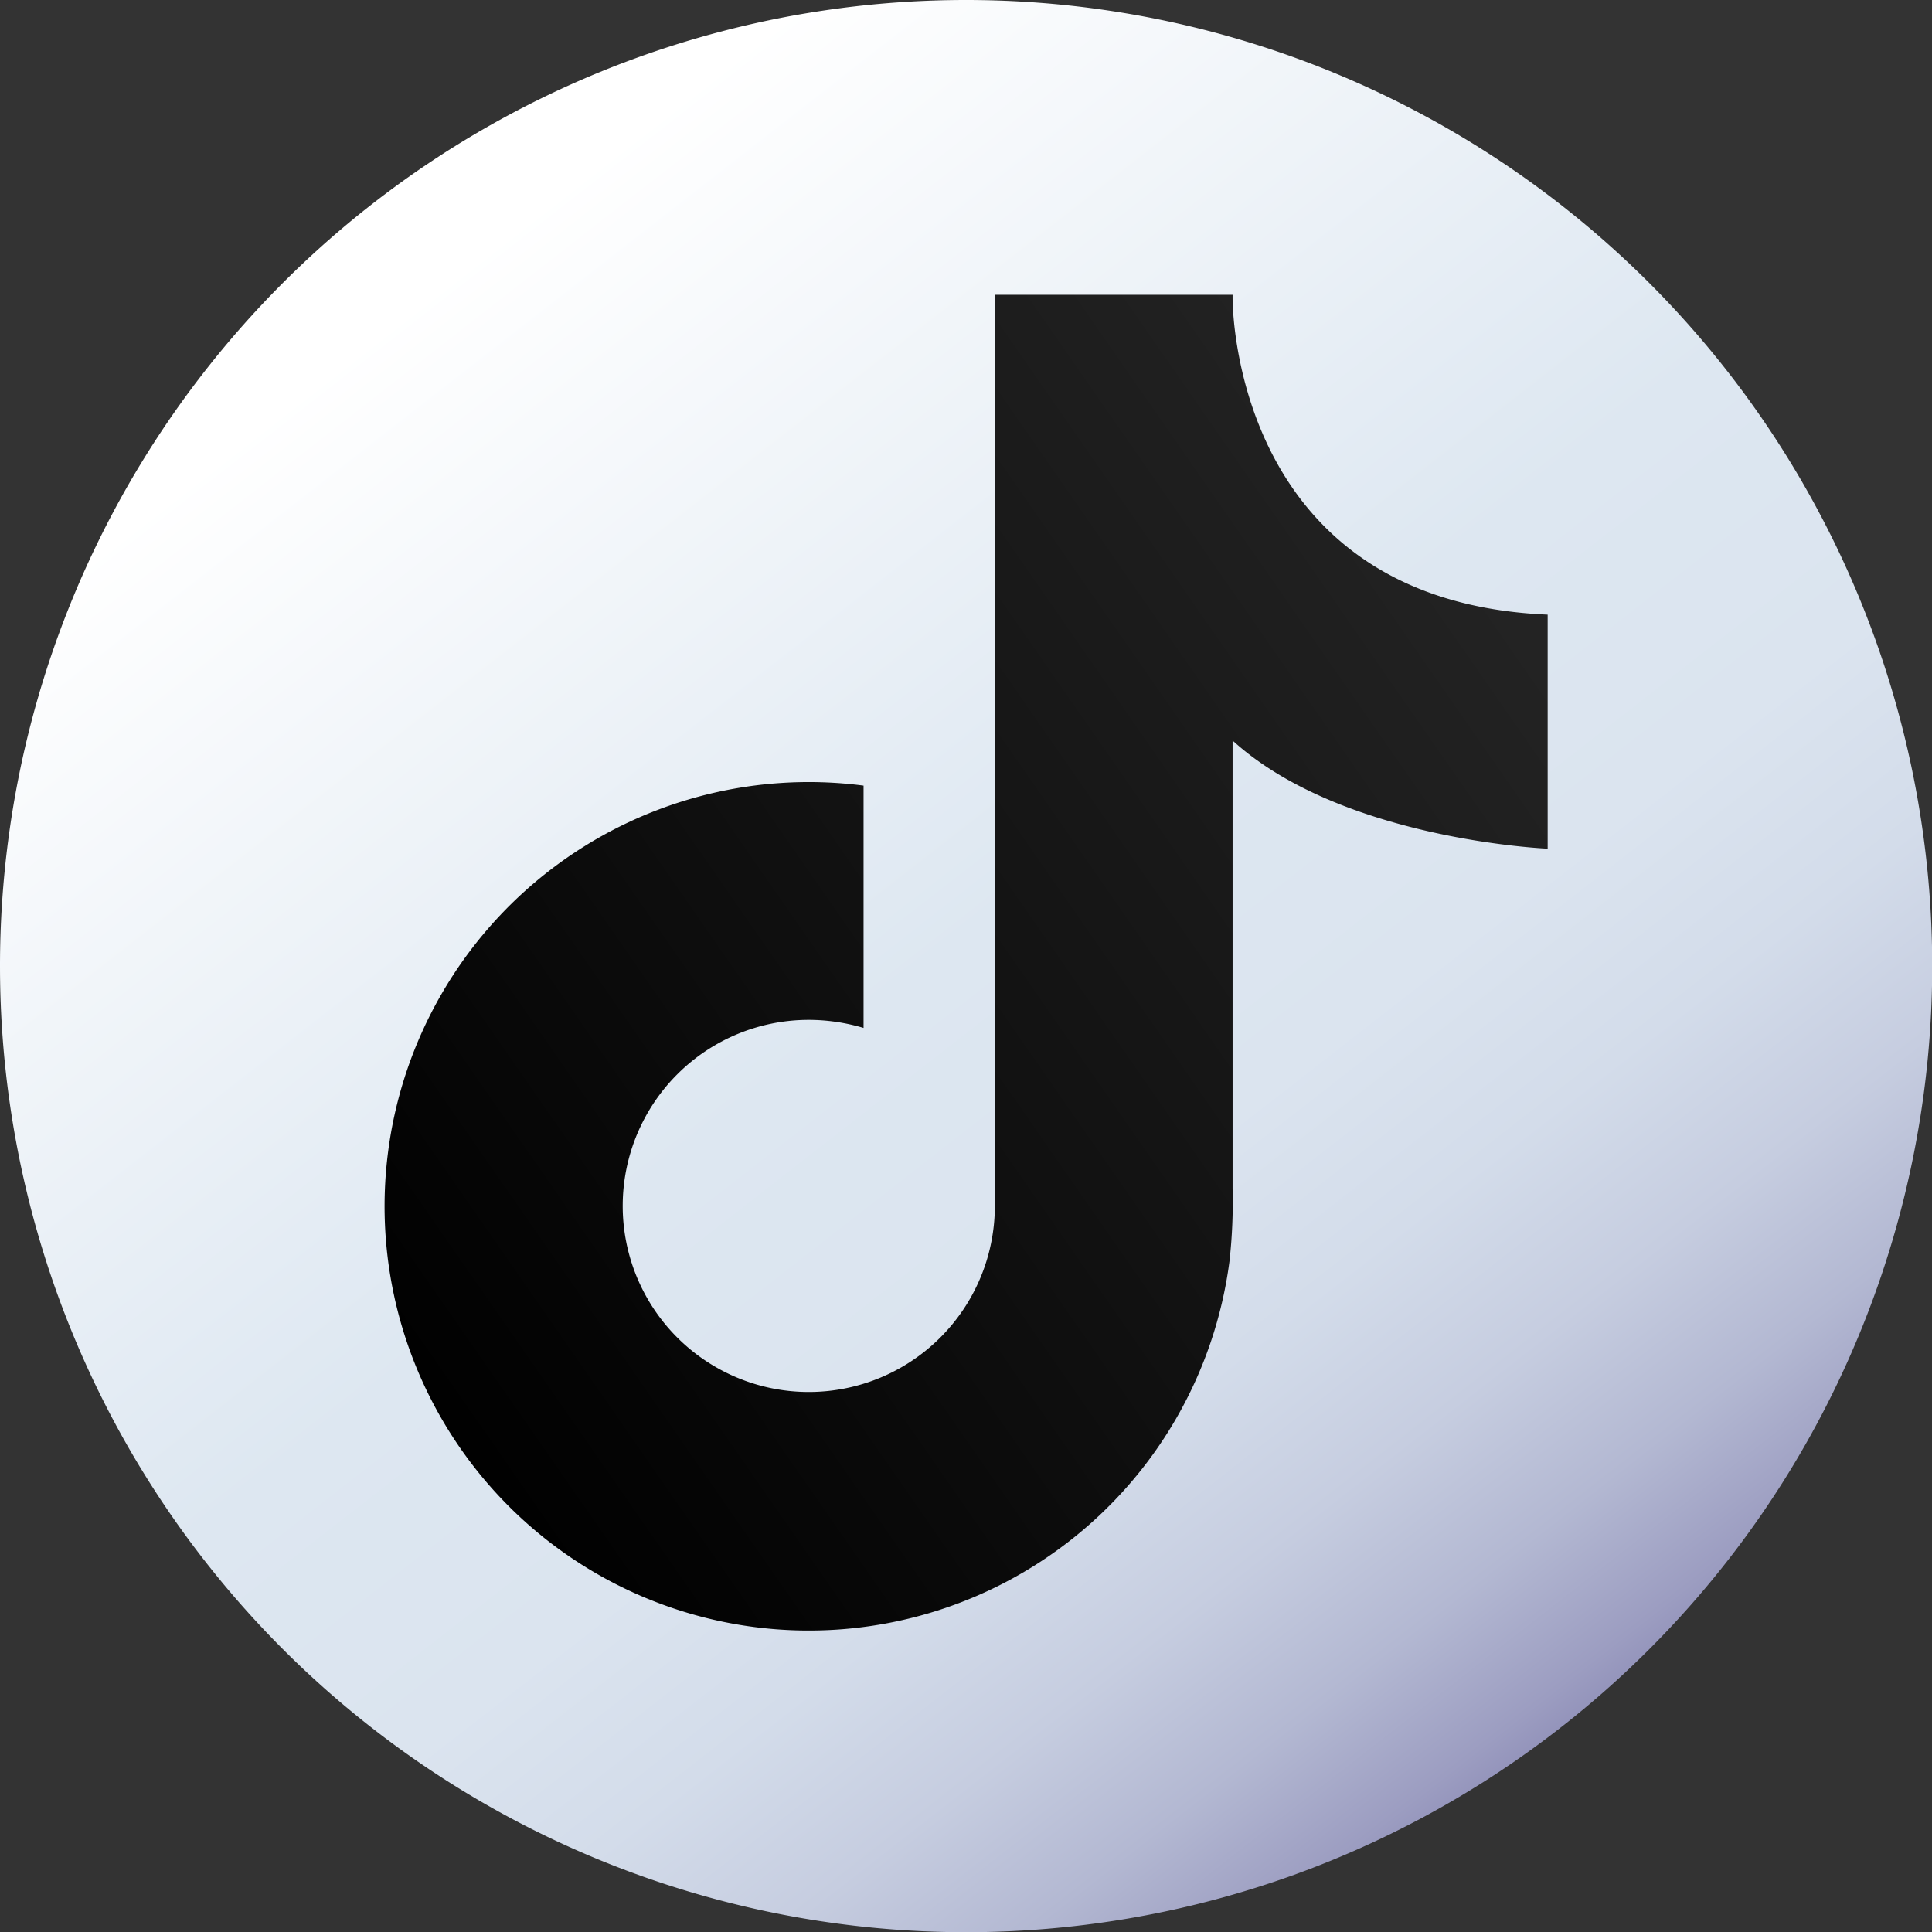
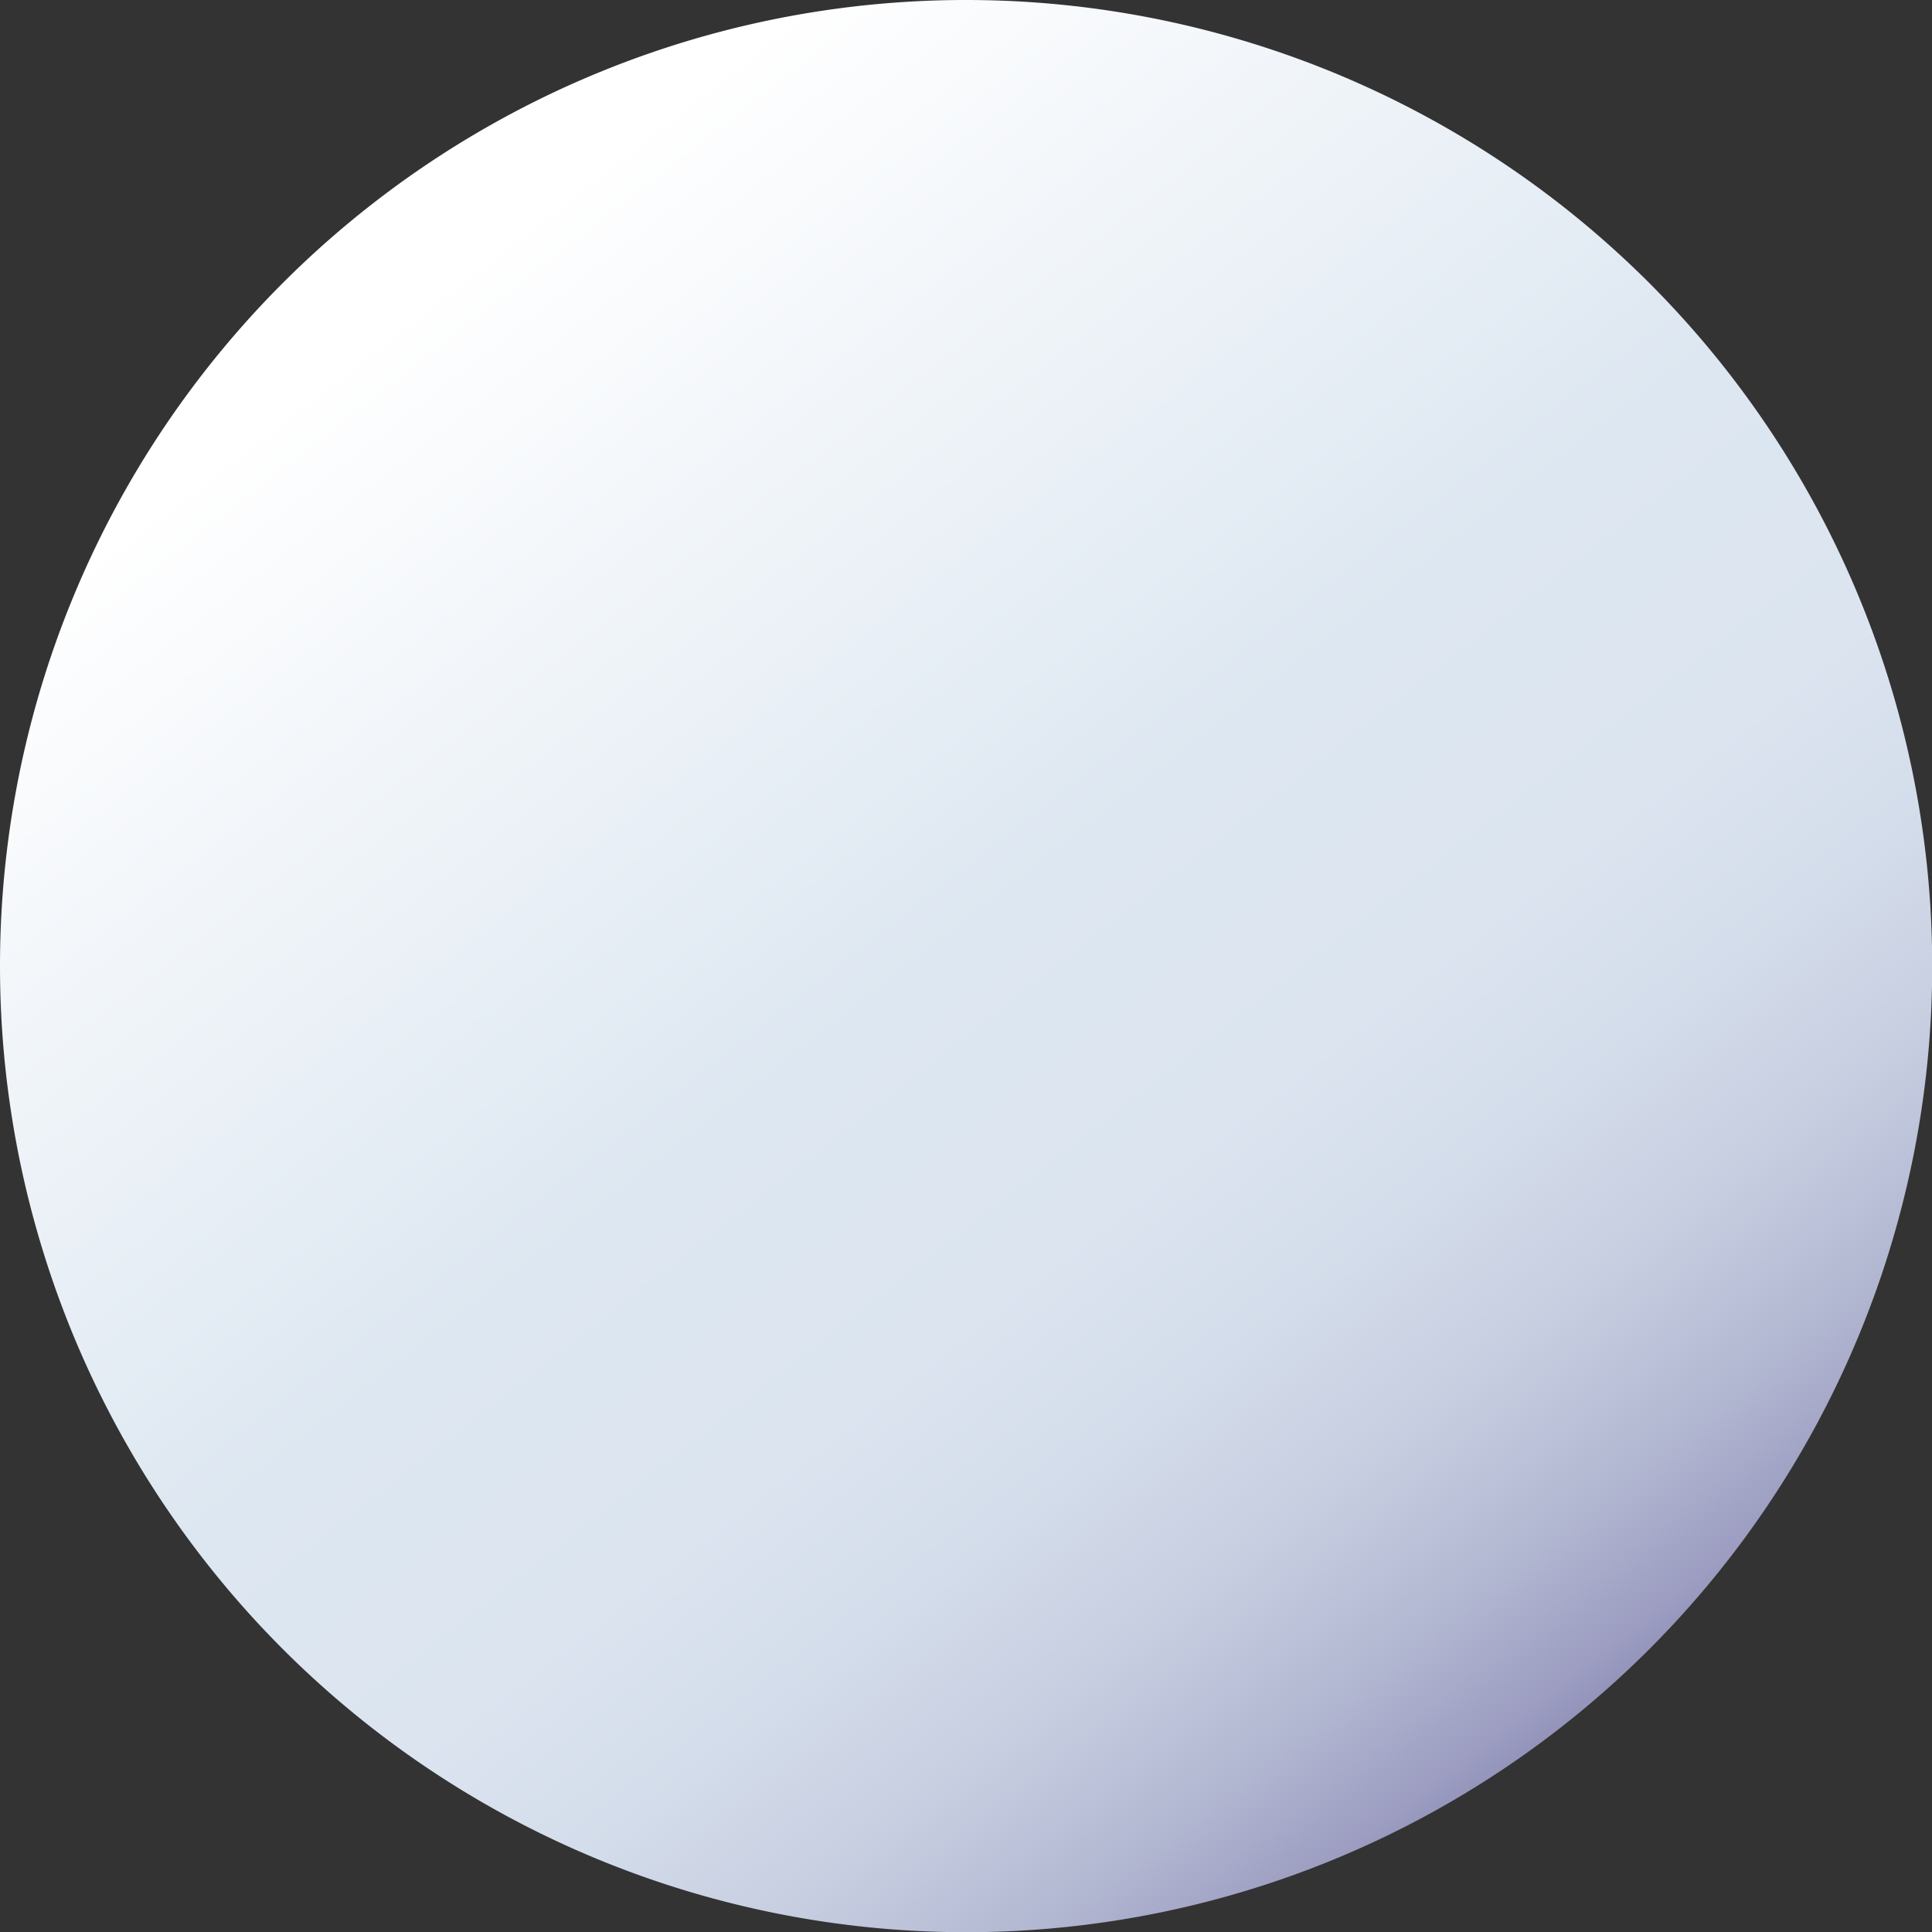
<svg xmlns="http://www.w3.org/2000/svg" viewBox="0 0 93.45 93.45">
  <rect x="0" y="0" width="93.45" height="93.45" fill="#333333" stroke="none" />
  <defs>
    <style>.cls-1{fill:url(#linear-gradient);}.cls-2{fill:url(#Untitled_Gradient_153);}</style>
    <linearGradient id="linear-gradient" x1="21.01" y1="13.74" x2="77.87" y2="86.68" gradientUnits="userSpaceOnUse">
      <stop offset="0" stop-color="#fff" />
      <stop offset="0.44" stop-color="#dde7f1" />
      <stop offset="0.6" stop-color="#dbe4ef" />
      <stop offset="0.7" stop-color="#d3dcea" />
      <stop offset="0.79" stop-color="#c6cde0" />
      <stop offset="0.87" stop-color="#b3b8d2" />
      <stop offset="0.94" stop-color="#9c9dc1" />
      <stop offset="1" stop-color="#807ead" />
    </linearGradient>
    <linearGradient id="Untitled_Gradient_153" x1="-550.08" y1="631.02" x2="-483.87" y2="631.02" gradientTransform="matrix(0.82, -0.57, 0.57, 0.82, 108, -766.6)" gradientUnits="userSpaceOnUse">
      <stop offset="0" />
      <stop offset="1" stop-color="#232323" />
    </linearGradient>
  </defs>
  <title>Recurso 1</title>
  <g id="Capa_2" data-name="Capa 2">
    <g id="_3" data-name="3">
      <path class="cls-1" d="M0,46.73A46.73,46.73,0,1,0,46.72,0,46.72,46.72,0,0,0,0,46.73Z" />
-       <path class="cls-2" d="M74.86,41.05V29.73C60.14,29.11,59.62,15.67,59.62,14.4v-.14H48.12V58.39h0a9,9,0,1,1-9-9.06,9.34,9.34,0,0,1,2.65.39V38A20.52,20.52,0,1,0,59.47,61a25.9,25.9,0,0,0,.15-3.5V35.82C64.92,40.64,74.86,41.05,74.86,41.05Z" />
    </g>
  </g>
</svg>